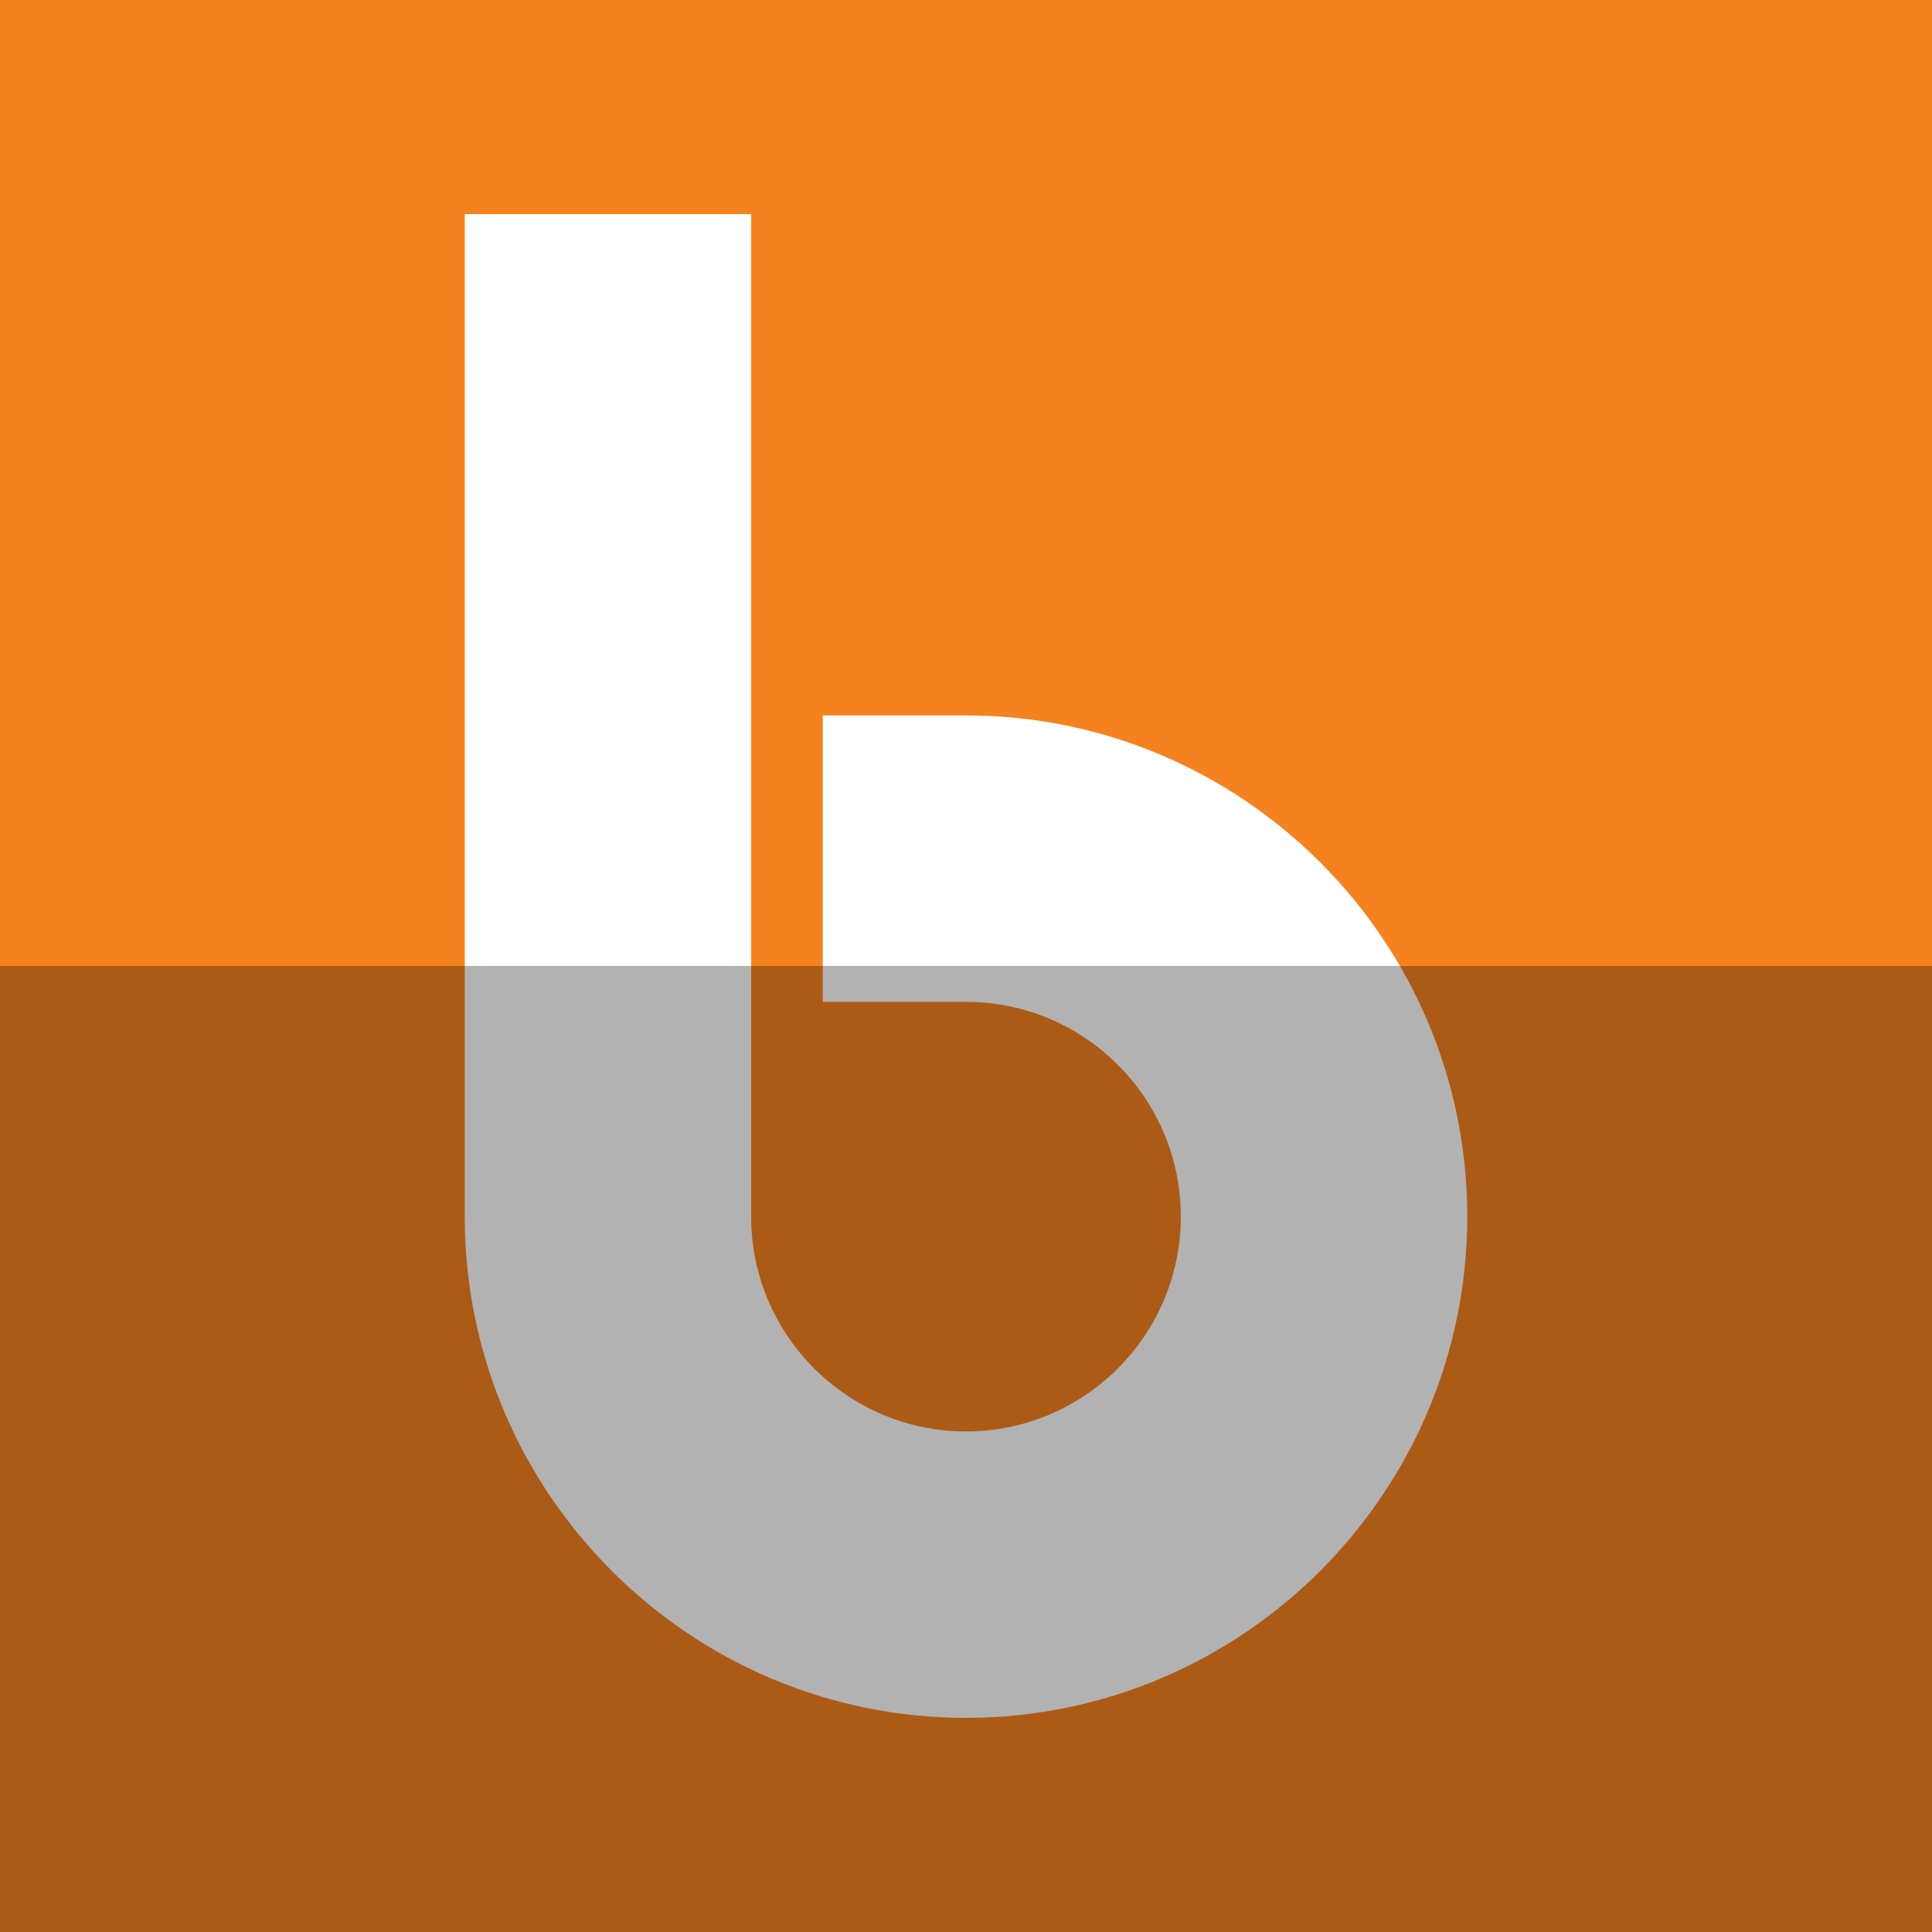
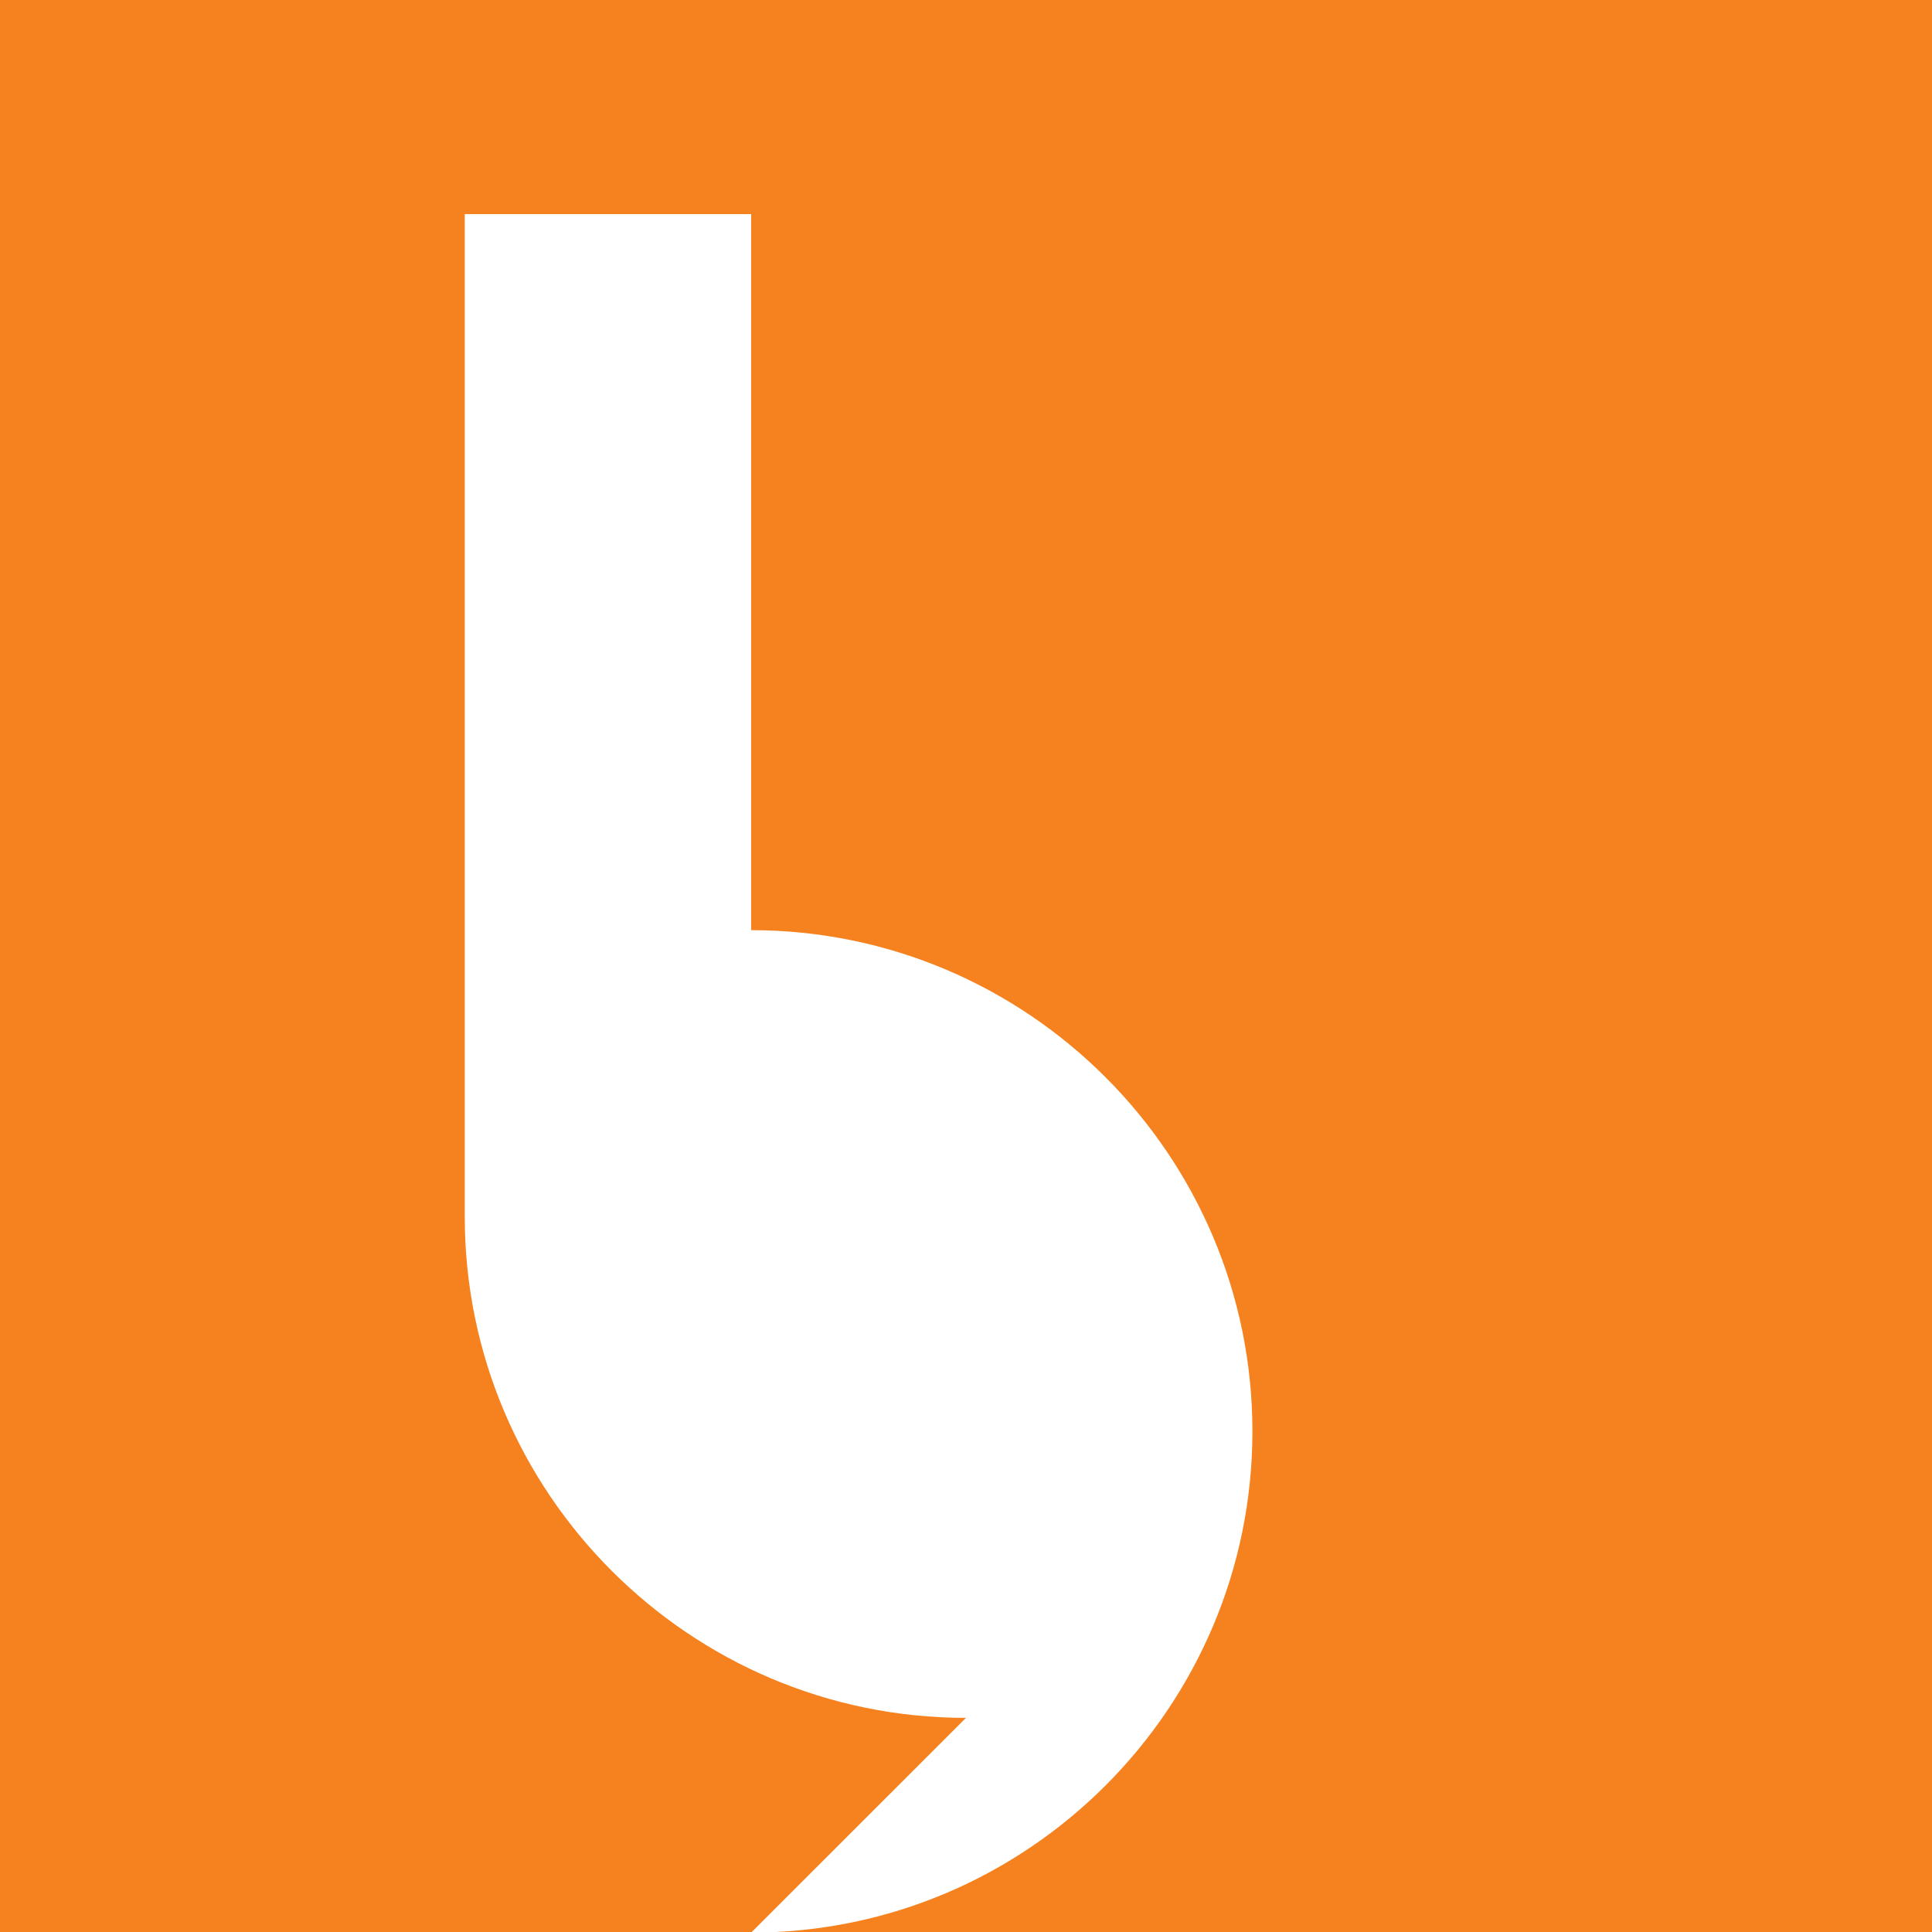
<svg xmlns="http://www.w3.org/2000/svg" height="512" id="Layer_1" version="1.1" viewBox="0 0 512 512" width="512" xml:space="preserve">
  <defs id="defs12" />
  <g id="g3872" transform="translate(297.22,0)">
    <rect height="512" id="rect2987" style="fill:#f6821f;fill-opacity:1;fill-rule:nonzero;stroke:none" width="512" x="-297.22" y="5.6843419e-014" />
-     <path d="m -41.22,455.252 c -73.234,0 -132.836,-59.599 -132.836,-132.839 V 56.748 h 75.904 V 322.413 c 0,31.401 25.536,56.938 56.932,56.938 31.392,0 56.929,-25.536 56.929,-56.938 0,-31.398 -25.536,-56.909 -56.929,-56.909 h -37.961 v -75.909 h 37.961 c 73.231,0 132.836,59.594 132.836,132.819 0,73.239 -59.605,132.837 -132.836,132.837 z" id="Yahoo_x21__Buzz_3_" style="fill:#ffffff" />
+     <path d="m -41.22,455.252 c -73.234,0 -132.836,-59.599 -132.836,-132.839 V 56.748 h 75.904 V 322.413 h -37.961 v -75.909 h 37.961 c 73.231,0 132.836,59.594 132.836,132.819 0,73.239 -59.605,132.837 -132.836,132.837 z" id="Yahoo_x21__Buzz_3_" style="fill:#ffffff" />
  </g>
-   <rect height="256" id="rect4402" rx="0" ry="0" style="fill:#000000;fill-opacity:0.302;fill-rule:nonzero;stroke:none" width="512" x="0" y="256" />
</svg>